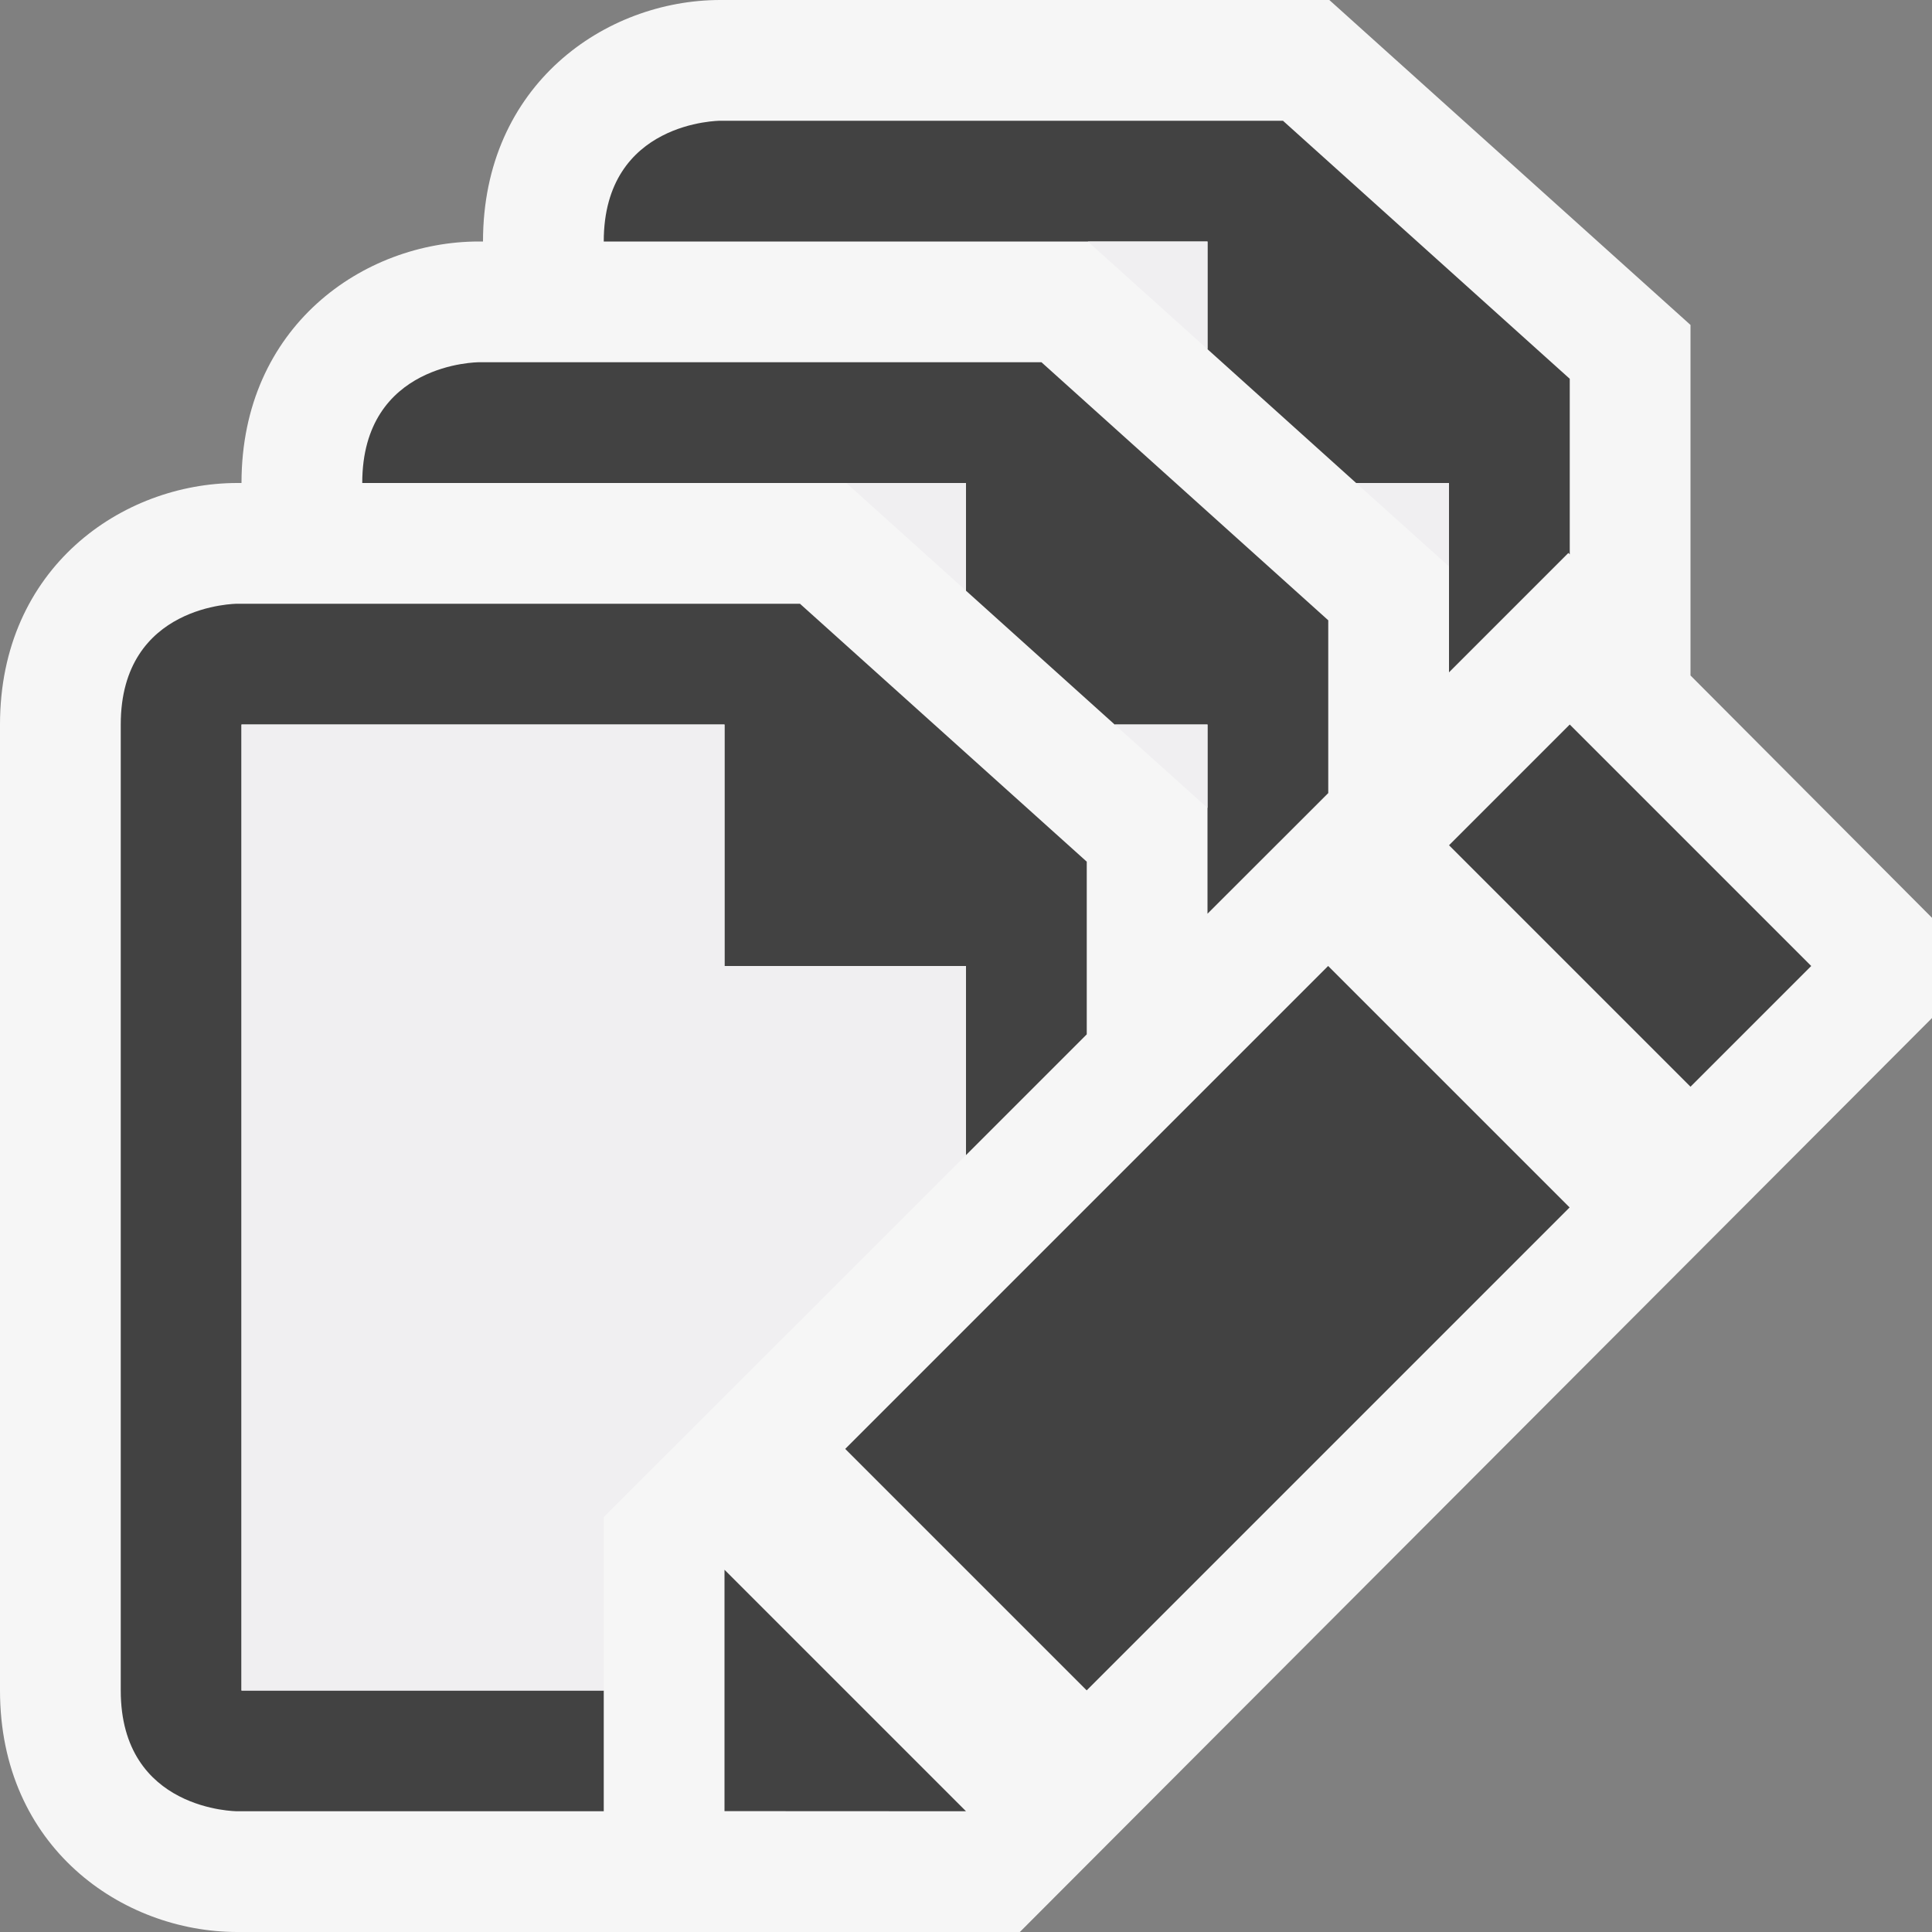
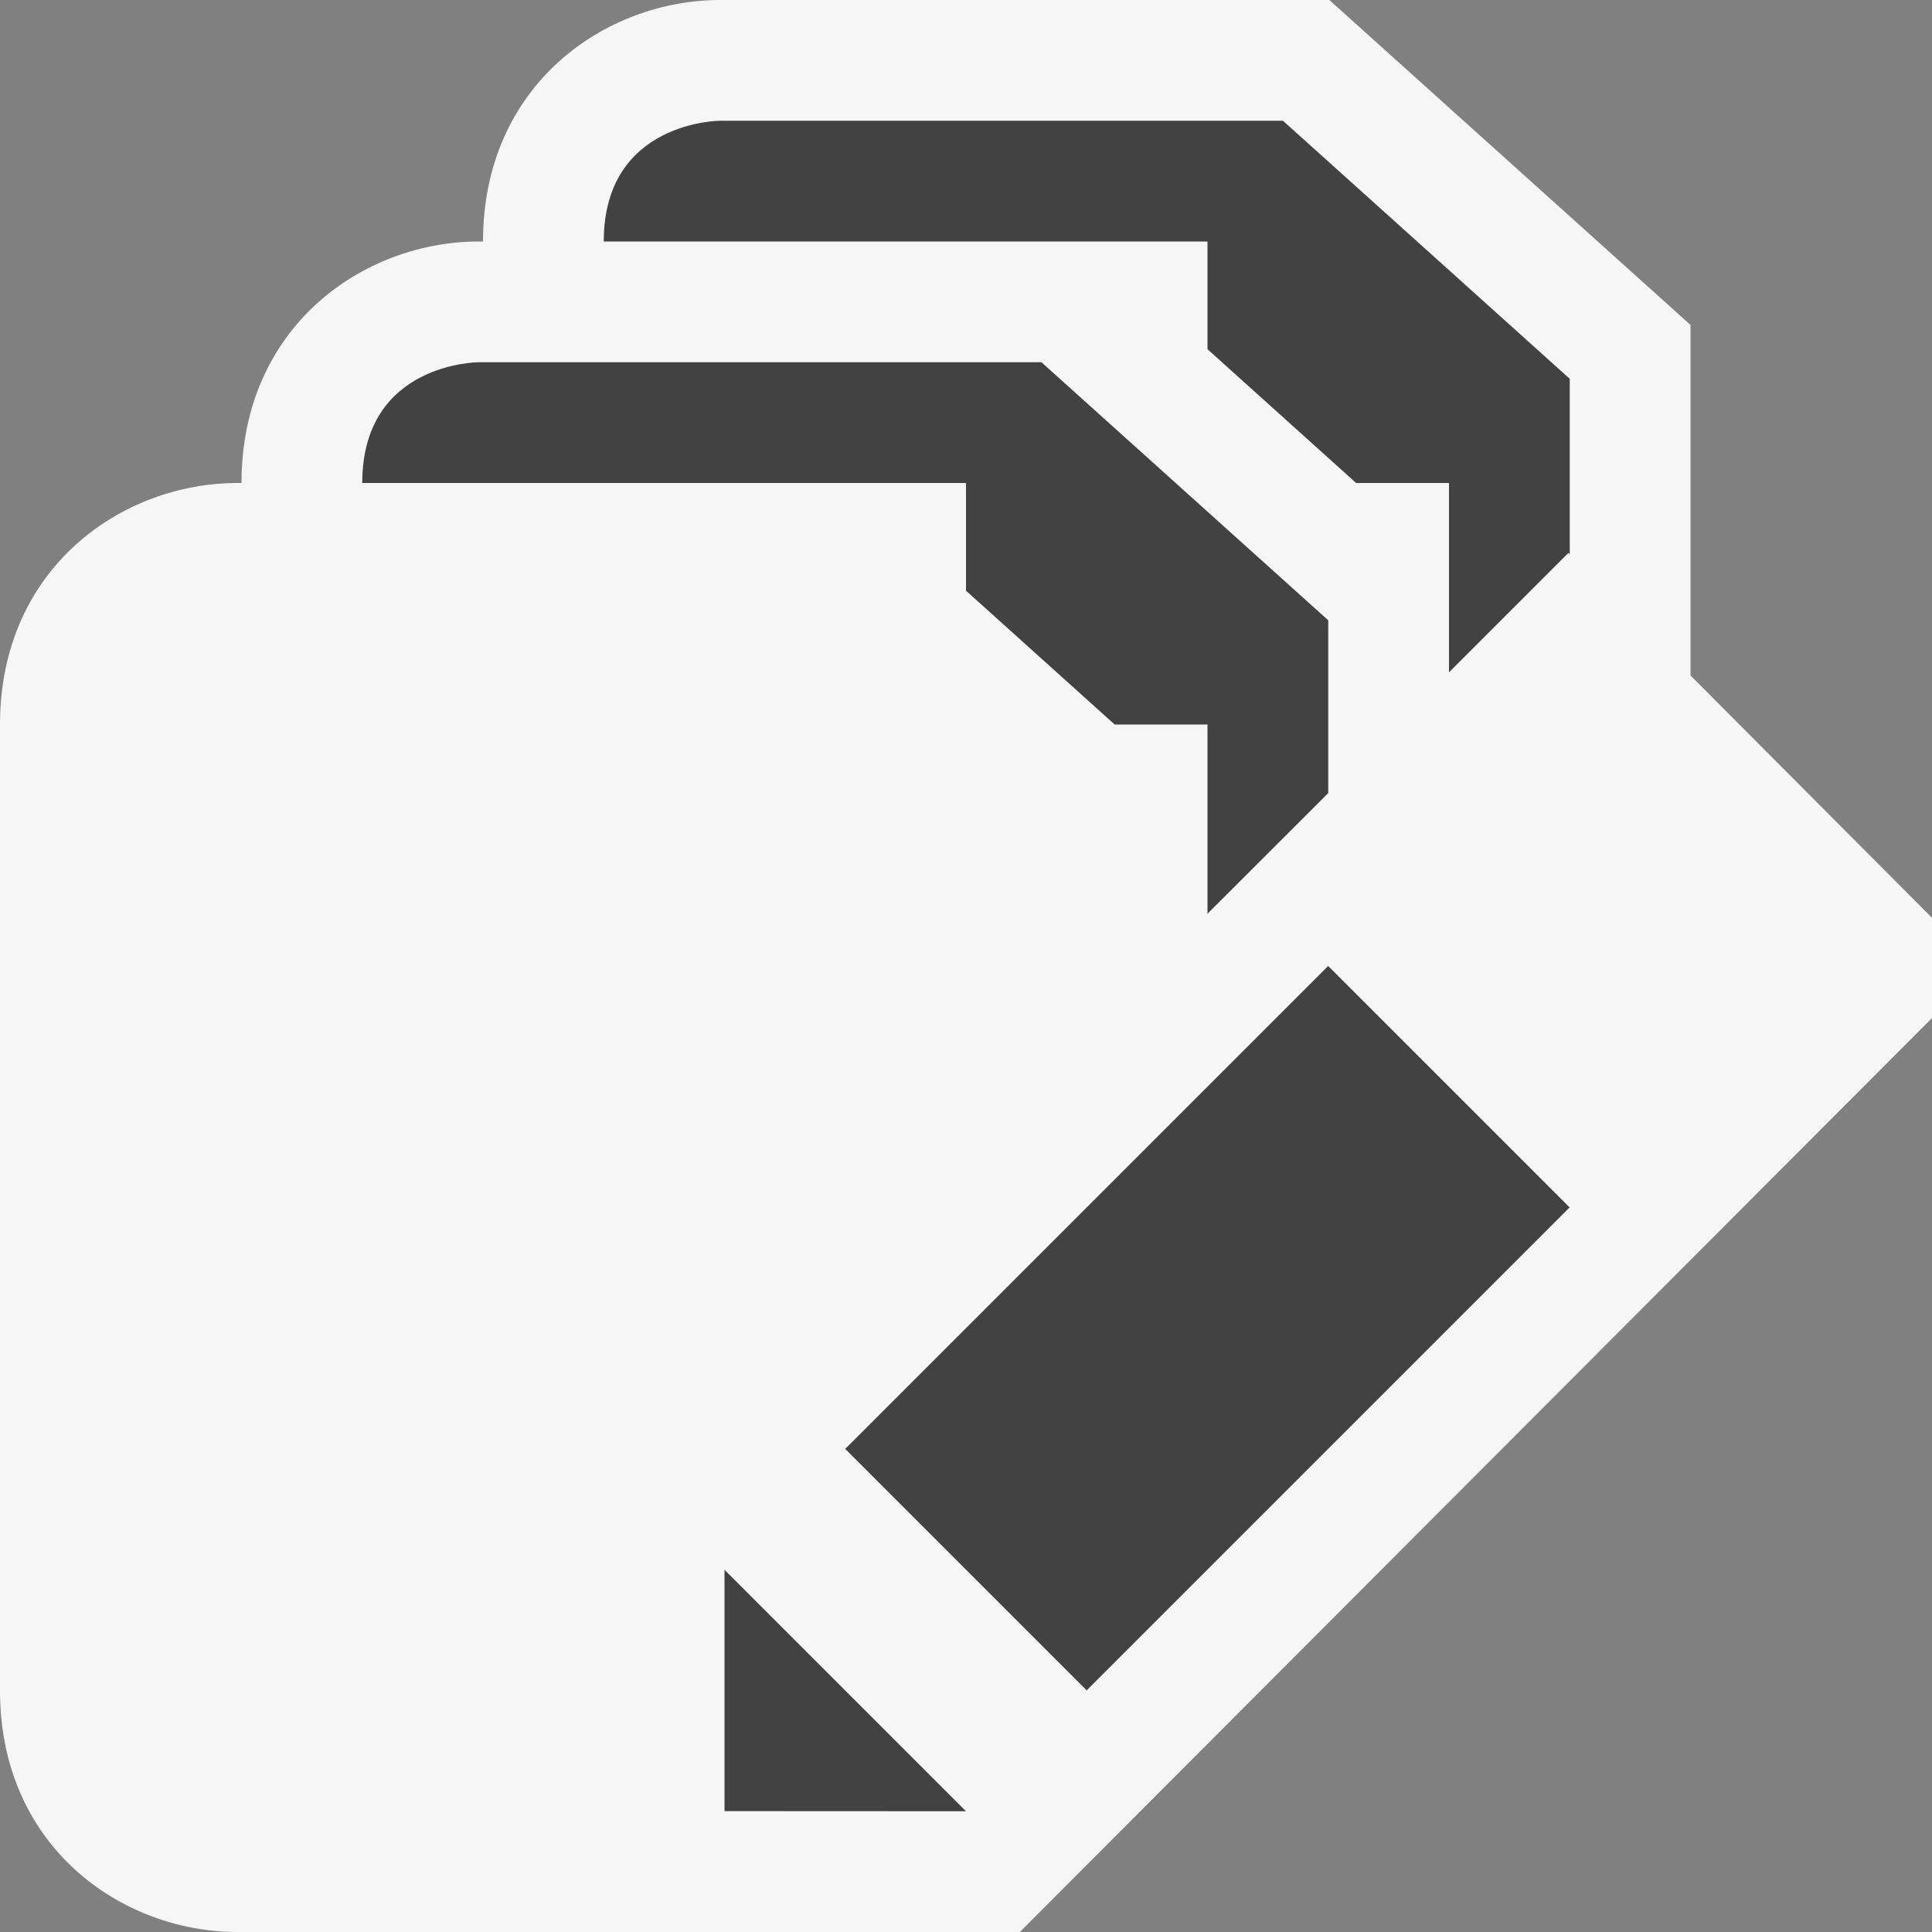
<svg xmlns="http://www.w3.org/2000/svg" viewBox="0 0 16 16">
  <rect x="0" y="0" width="16" height="16" fill="#808080" stroke="none" />
  <style>.st0{opacity:0}.st0,.st1{fill:#f6f6f6}.st2{fill:#424242}.st3{fill:#f0eff1}</style>
  <g id="outline">
-     <path class="st0" d="M0 0h16v16H0z" />
    <path class="st1" d="M14 5.594V2.691L11.009 0H5.965C5.013 0 4 .701 4 2h-.035C3.013 2 2 2.701 2 4h-.035C1.013 4 0 4.701 0 6v8c0 1.299 1.013 2 1.965 2h6.481L16 8.431v-.83l-2-2.007z" />
  </g>
  <g id="icon_x5F_bg">
-     <path class="st2" d="M5 14H2V6h4v2h2v1.566l1-1v-1.43L6.625 5h-4.66S1 5 1 6v8c0 1 .965 1 .965 1H5v-1z" />
    <path class="st2" d="M8 4.892L9.231 6H10v1.567l1-.999V5.137L8.625 3h-4.66S3 3 3 4h5v.892z" />
    <path class="st2" d="M10 2v.892L11.231 4H12v1.568l.989-.989.011.012V3.137L10.625 1h-4.66S5 1 5 2h5z" />
  </g>
  <g id="color_x5F_action">
    <path transform="rotate(-45.001 10 11)" class="st2" d="M7.172 9.585h5.656v2.828H7.172z" />
-     <path transform="rotate(-45.001 13.5 7.5)" class="st2" d="M12.793 6.086h1.414v2.828h-1.414z" />
    <path class="st2" d="M6 13v1.999L8 15" />
  </g>
  <g id="icon_x5F_fg">
-     <path class="st3" d="M8 4h-.991L8 4.892zM9.231 6l.769.691V6zM10 2h-.991l.991.892zM11.231 4l.769.691V4zM5 12.564l3-2.998V8H6V6H2v8h3z" />
-   </g>
+     </g>
</svg>